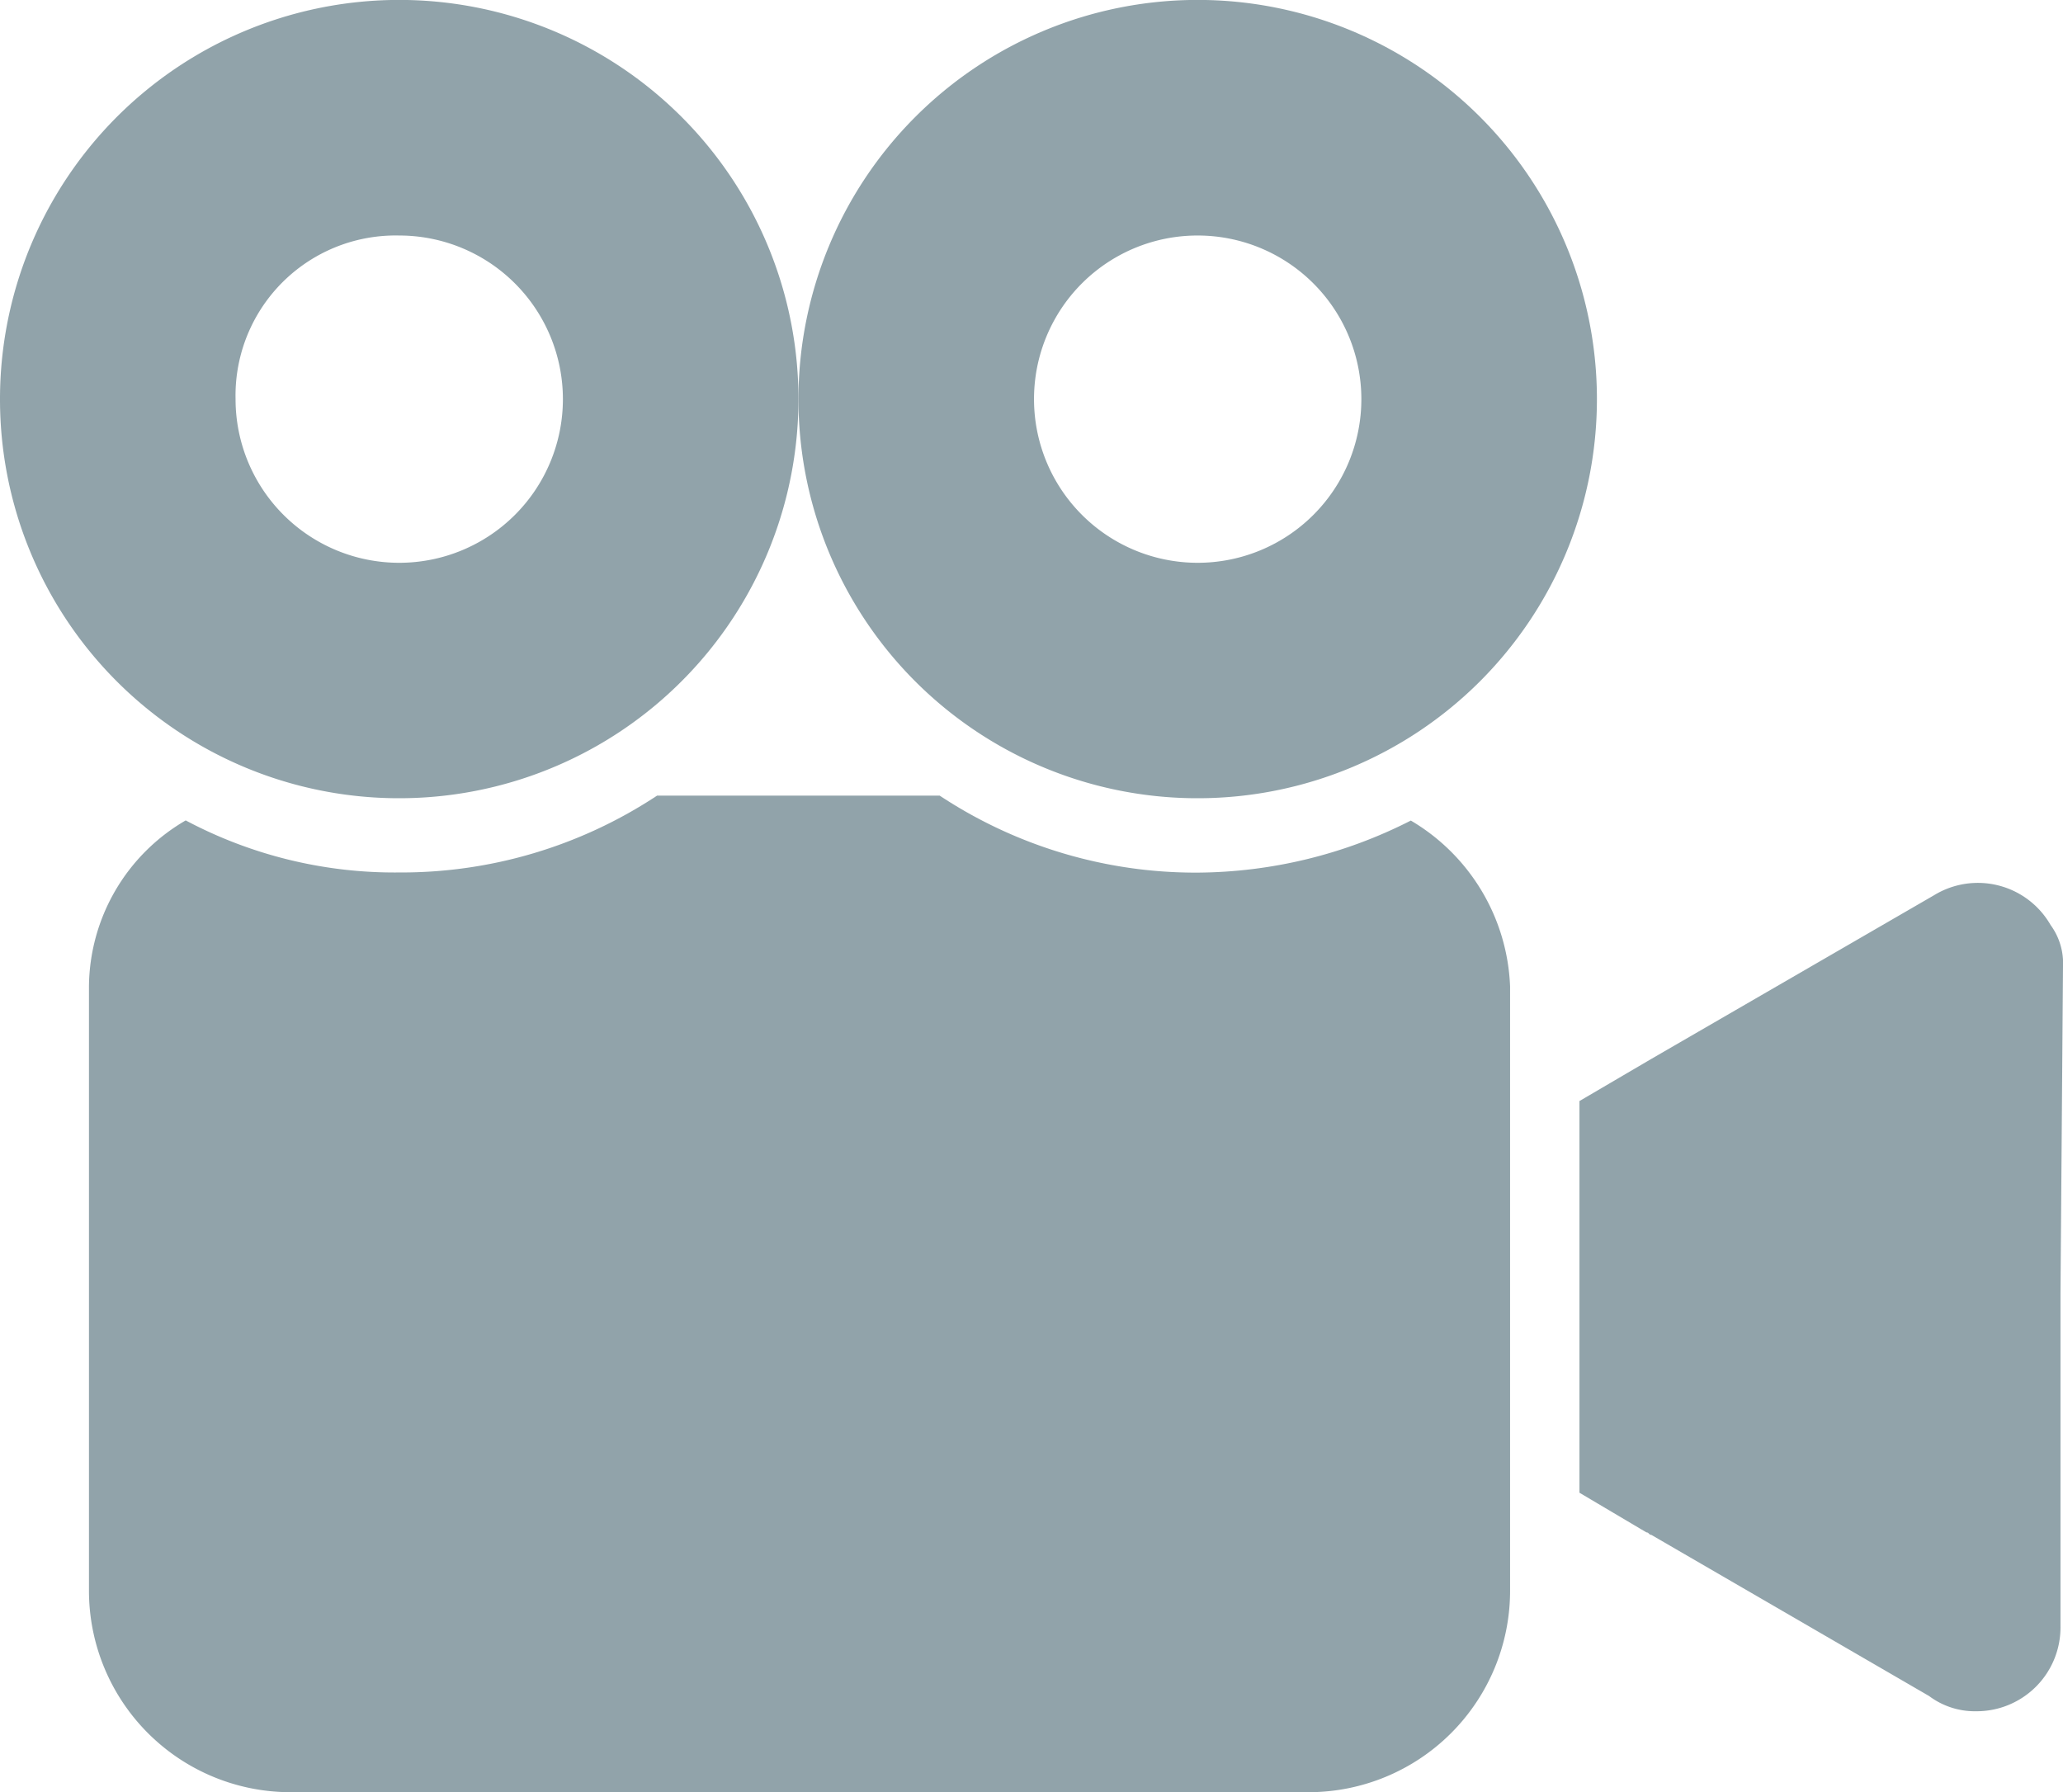
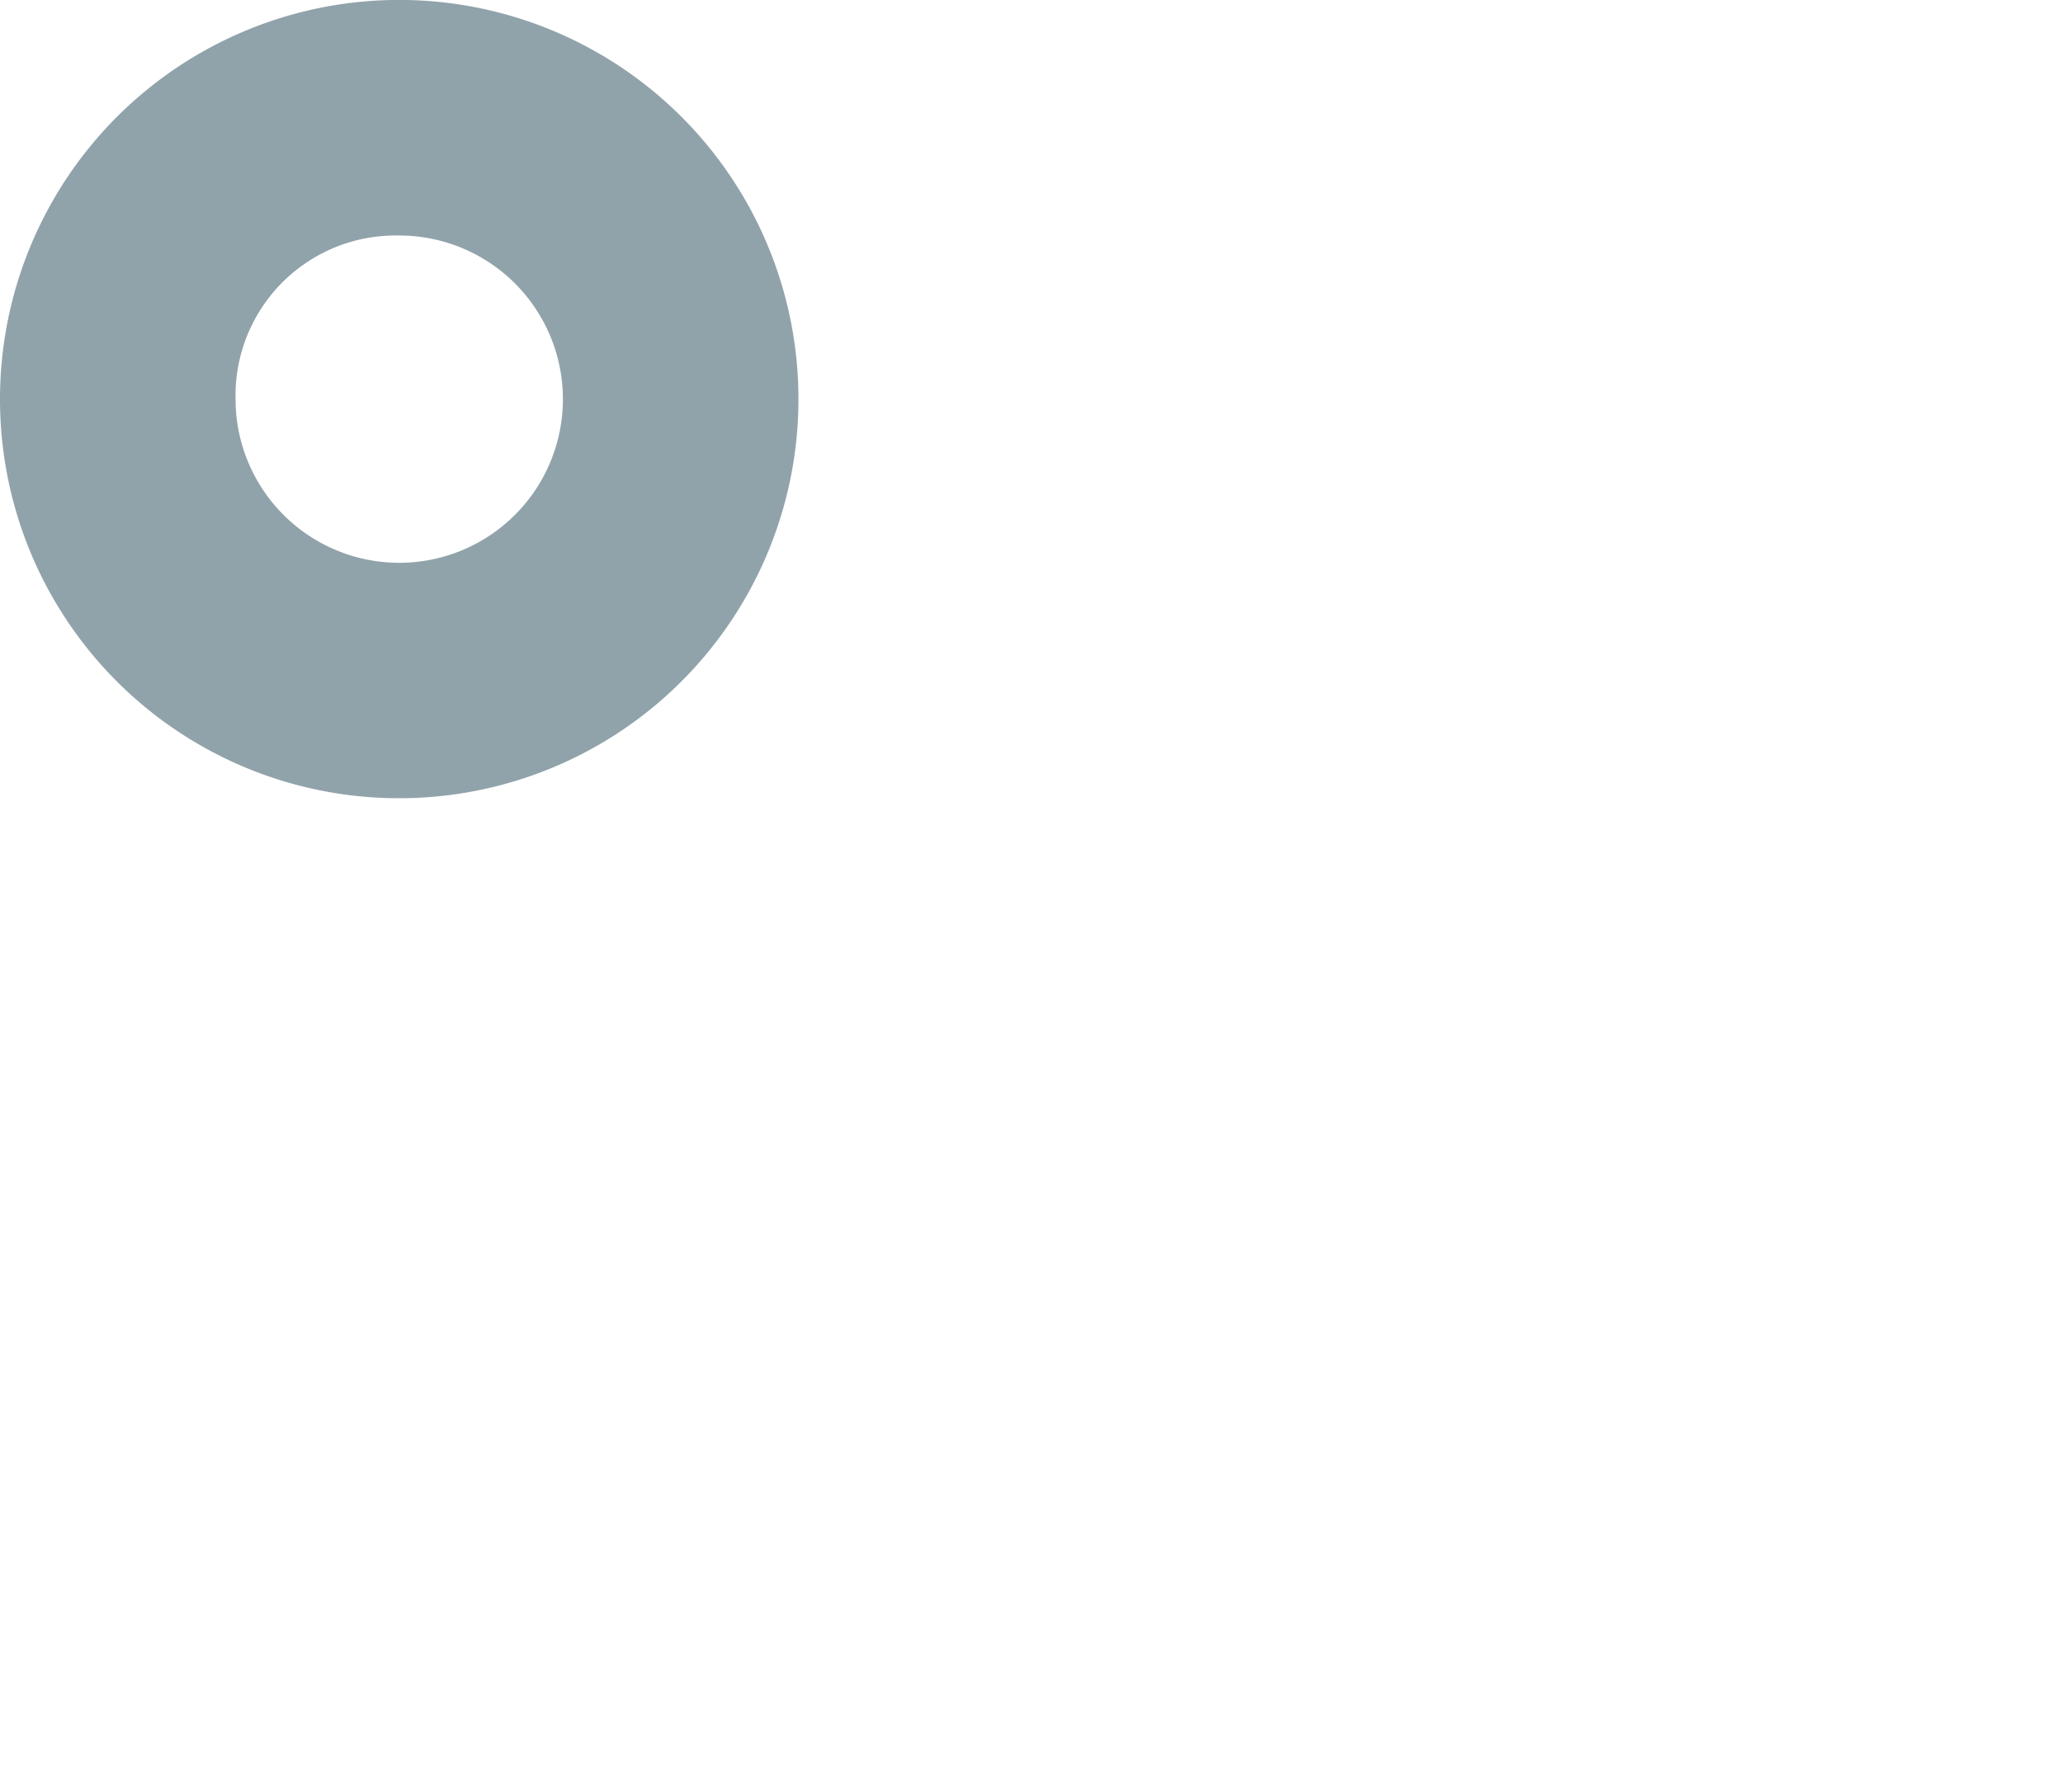
<svg xmlns="http://www.w3.org/2000/svg" width="27.062" height="23.516" viewBox="0 0 27.062 23.516">
  <g id="Grupo_12036" data-name="Grupo 12036" transform="translate(-632.757 -601)" opacity="0.43">
    <g id="Grupo_12014" data-name="Grupo 12014">
      <g id="Grupo_12010" data-name="Grupo 12010">
        <g id="_015-video-camera" data-name="015-video-camera" transform="translate(632.757 579.198)">
          <g id="Grupo_11866" data-name="Grupo 11866" transform="translate(0 21.802)">
            <g id="Grupo_11865" data-name="Grupo 11865" transform="translate(0 0)">
-               <path id="Caminho_176" data-name="Caminho 176" d="M260.984,164.8a1.1,1.1,0,0,0-1.529-.39l-3.708,2.147-.943.553v5.139l.878.52c.033,0,.033.033.065.033l3.643,2.114a1,1,0,0,0,.618.2A1.1,1.1,0,0,0,261.114,174v-4.358l.033-4.293A.851.851,0,0,0,260.984,164.8Z" transform="translate(-234.085 -152.664)" fill="#002a3a" />
-               <path id="Caminho_177" data-name="Caminho 177" d="M5.237,32.275A5.237,5.237,0,1,0,0,27.039,5.233,5.233,0,0,0,5.237,32.275Zm0-7.383A2.147,2.147,0,1,1,3.09,27.039,2.1,2.1,0,0,1,5.237,24.892Z" transform="translate(0 -21.802)" fill="#002a3a" />
-               <path id="Caminho_178" data-name="Caminho 178" d="M31.74,150.527a6.233,6.233,0,0,1-2.8.683A6.082,6.082,0,0,1,25.56,150.2H21.852a6.082,6.082,0,0,1-3.383,1.008,5.836,5.836,0,0,1-2.8-.683,2.543,2.543,0,0,0-1.269,2.179v7.936a2.644,2.644,0,0,0,2.635,2.635H30.407a2.644,2.644,0,0,0,2.635-2.635v-7.936A2.645,2.645,0,0,0,31.74,150.527Z" transform="translate(-13.233 -139.761)" fill="#002a3a" />
-               <path id="Caminho_179" data-name="Caminho 179" d="M134.041,32.275a5.237,5.237,0,1,0-5.237-5.237A5.233,5.233,0,0,0,134.041,32.275Zm0-7.383a2.147,2.147,0,1,1-2.147,2.147A2.145,2.145,0,0,1,134.041,24.892Z" transform="translate(-118.33 -21.802)" fill="#002a3a" />
+               <path id="Caminho_177" data-name="Caminho 177" d="M5.237,32.275A5.237,5.237,0,1,0,0,27.039,5.233,5.233,0,0,0,5.237,32.275Zm0-7.383A2.147,2.147,0,1,1,3.09,27.039,2.1,2.1,0,0,1,5.237,24.892" transform="translate(0 -21.802)" fill="#002a3a" />
            </g>
          </g>
        </g>
      </g>
    </g>
  </g>
</svg>